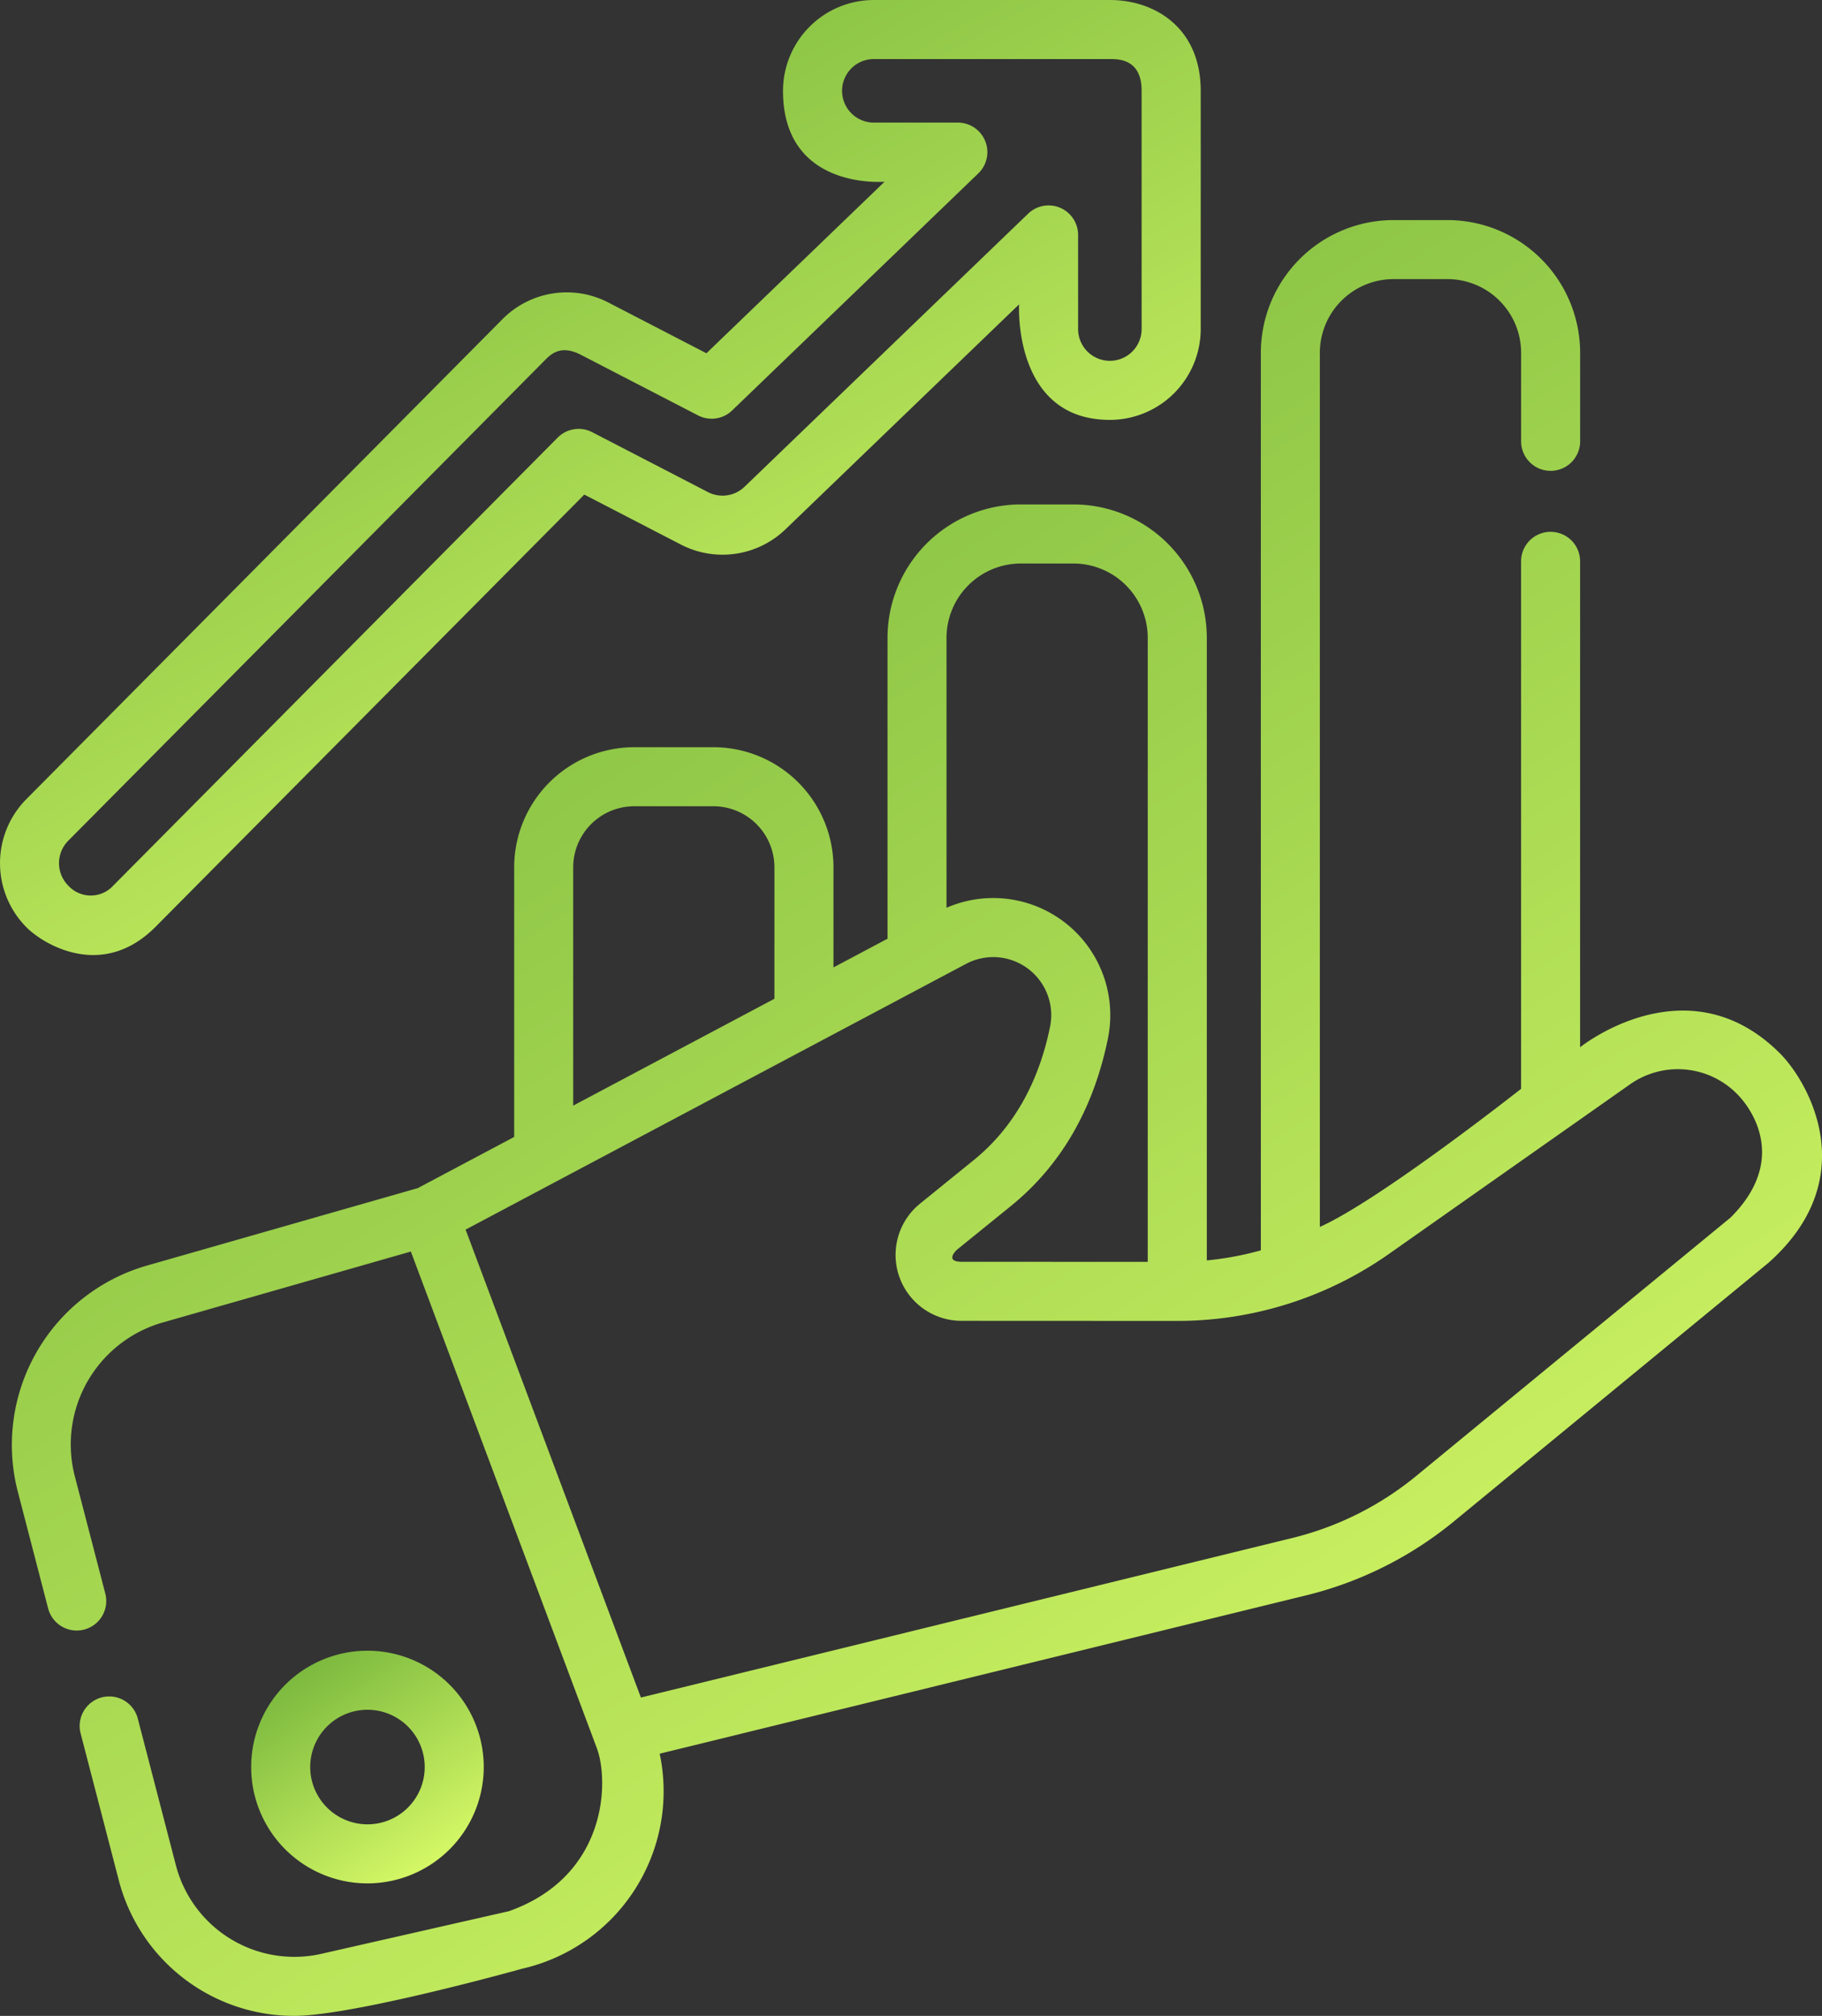
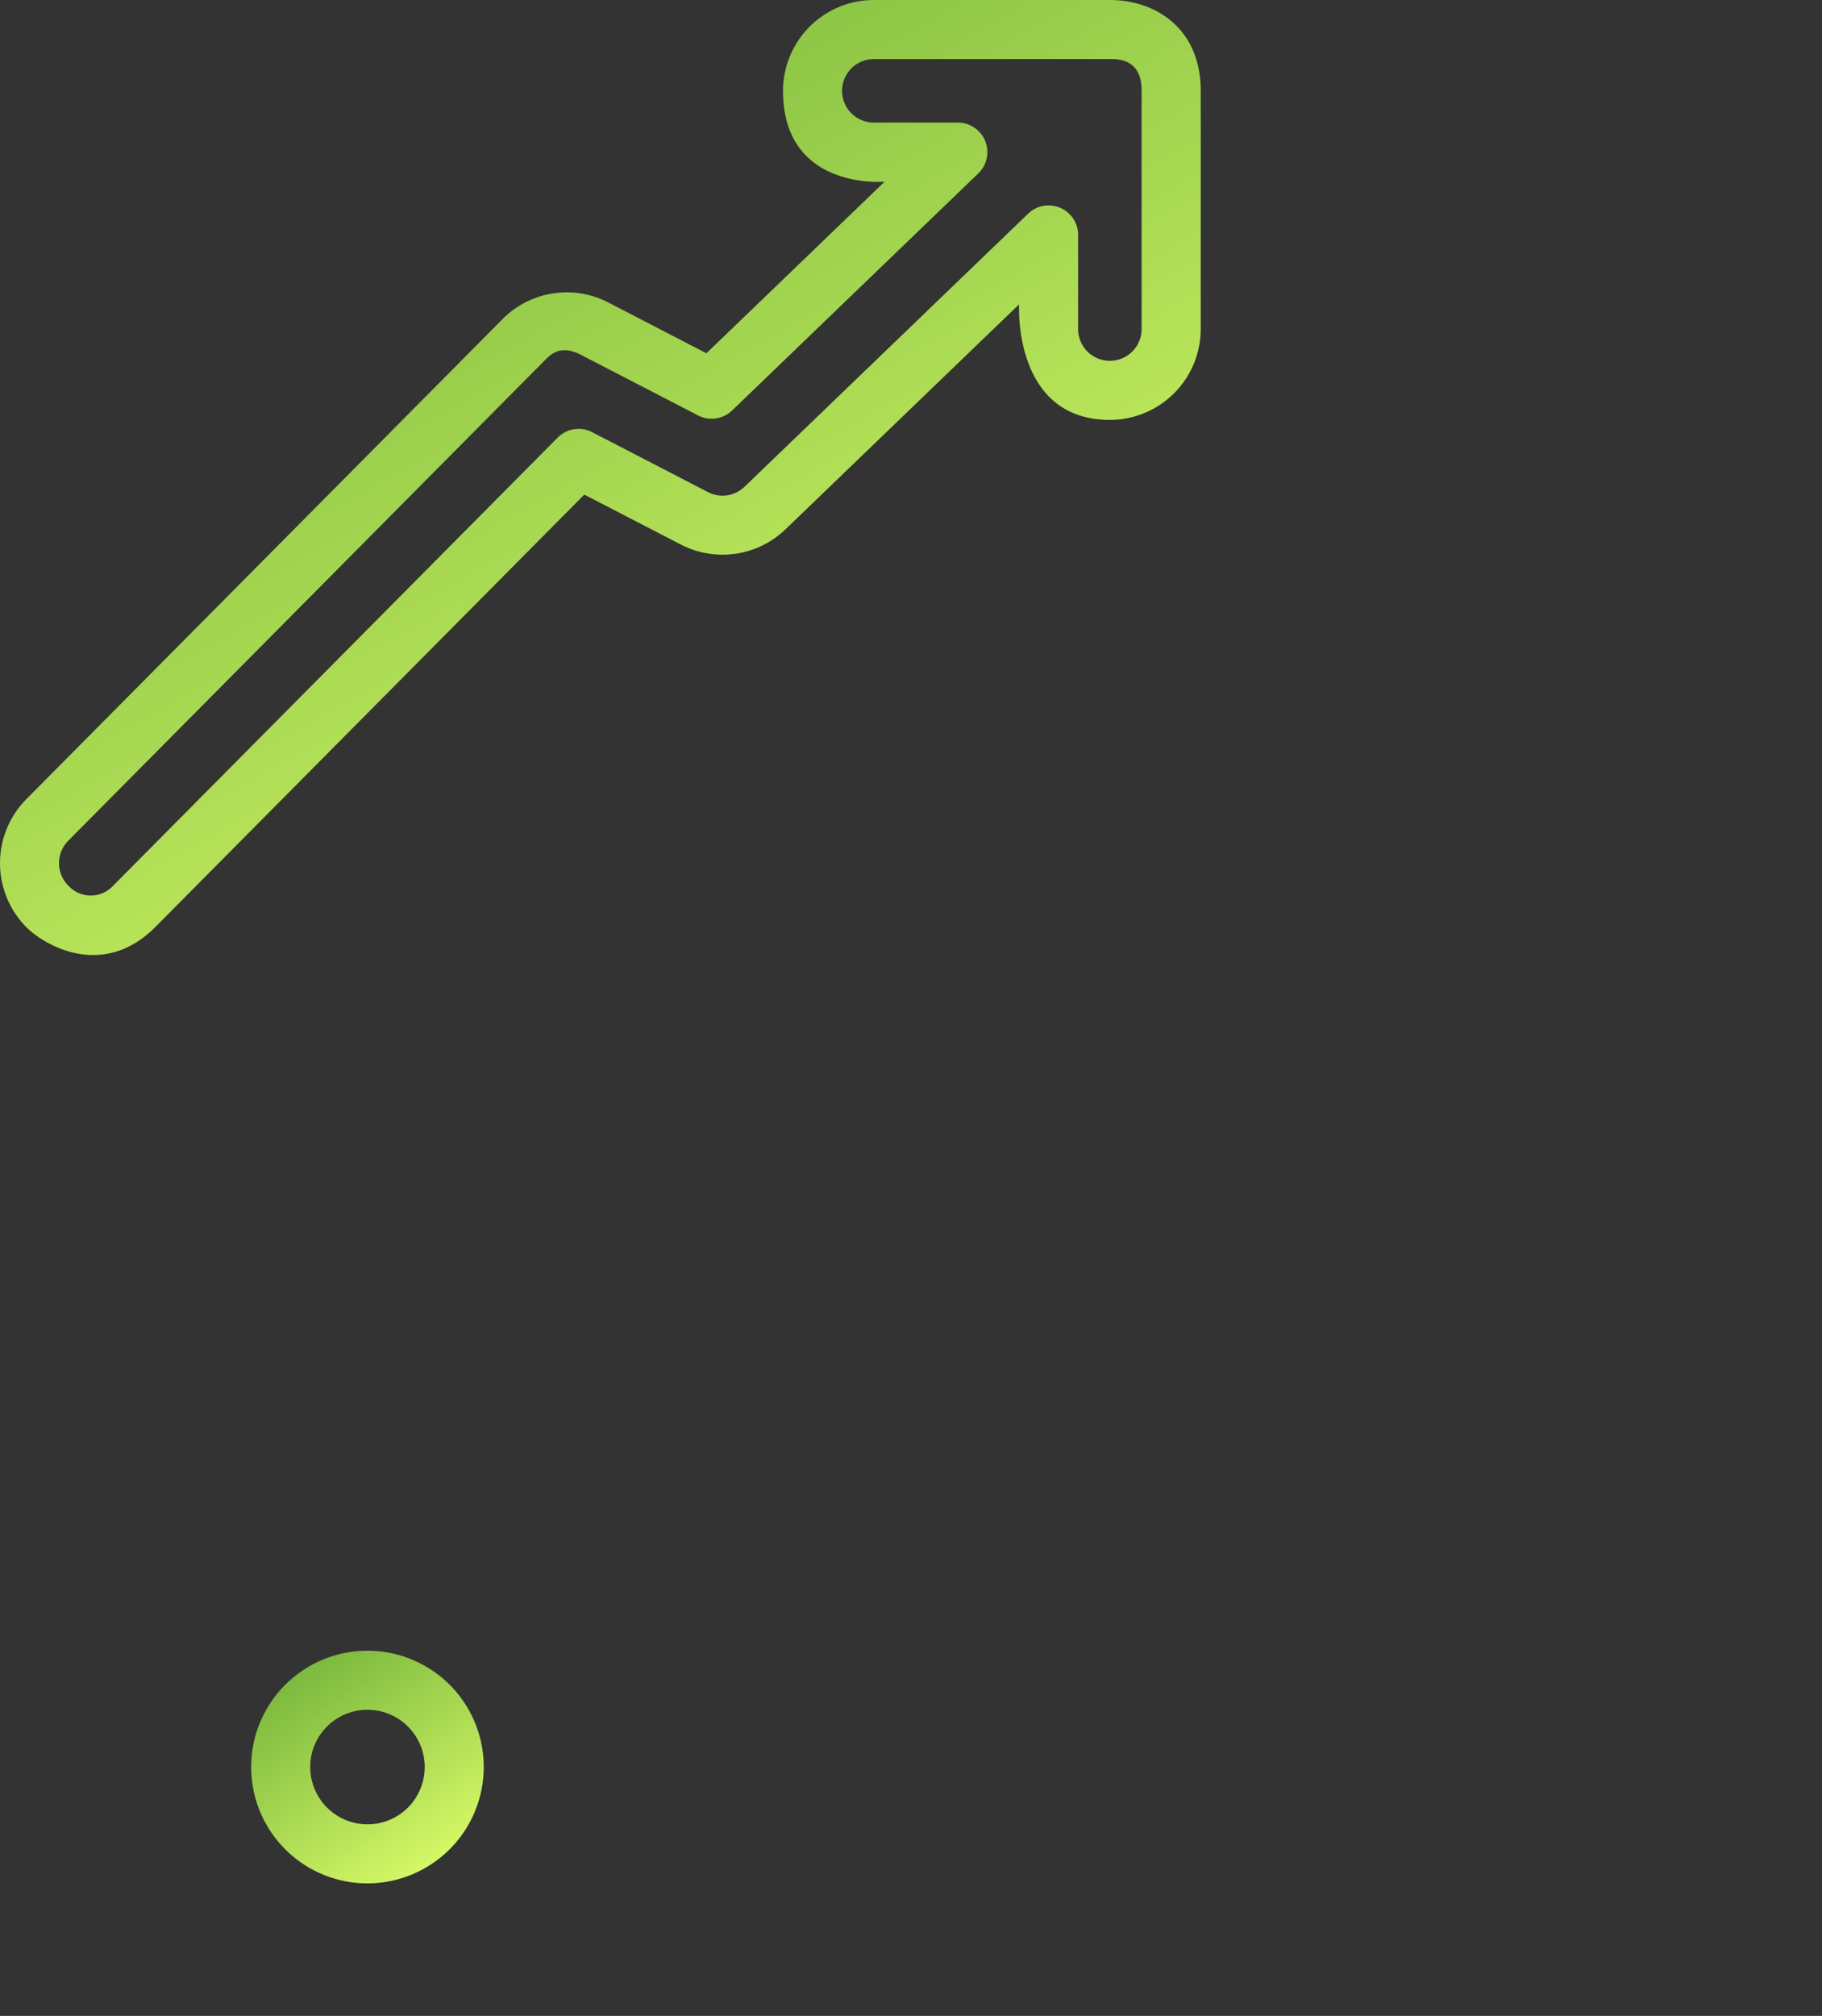
<svg xmlns="http://www.w3.org/2000/svg" width="286.886" height="317.282" viewBox="0 0 286.886 317.282">
  <rect x="0" y="0" width="286.886" height="317.282" fill="#333333" stroke="none" />
  <defs>
    <linearGradient id="linear-gradient" x1="0.272" y1="-0.055" x2="0.902" y2="0.879" gradientUnits="objectBoundingBox">
      <stop offset="0" stop-color="#74b43b" />
      <stop offset="1" stop-color="#d8fa67" />
    </linearGradient>
  </defs>
  <g id="sales" transform="translate(-0.499)">
-     <path id="Контур_1697" data-name="Контур 1697" d="M281.872,187.013c-14.58-14.514-31.435-.93-31.435-.93V109.675a4.647,4.647,0,1,0-9.293,0v82.948s-22.161,17.47-31.687,21.74V76.785a11.61,11.61,0,0,1,11.6-11.6h8.492a11.61,11.61,0,0,1,11.6,11.6V90.648a4.647,4.647,0,1,0,9.293,0V76.785a20.913,20.913,0,0,0-20.891-20.891h-8.492a20.915,20.915,0,0,0-20.893,20.891V218.047a48.841,48.841,0,0,1-8.506,1.583V121.648a21.02,21.02,0,0,0-20.995-21h-8.286a21.02,21.02,0,0,0-20.995,21V169l-8.509,4.517V157.759a18.924,18.924,0,0,0-18.9-18.9H101.5a18.922,18.922,0,0,0-18.9,18.9V200.2l-15.175,8.054L24.808,220.436a29.371,29.371,0,0,0-20.356,35.63l4.766,18.339a4.647,4.647,0,1,0,9-2.341l-4.766-18.337a19.959,19.959,0,0,1,13.917-24.355l38.961-11.135,29.283,78.154c1.961,5.234,1.651,20.164-13.839,25.667l-29.443,6.688a19.271,19.271,0,0,1-23.021-14.009l-5.977-23a4.648,4.648,0,1,0-9,2.338l5.979,23a28.506,28.506,0,0,0,27.618,21.459c9.39,0,35.9-7.417,35.9-7.417a28.639,28.639,0,0,0,21.682-33.849l101.863-24.938A58.614,58.614,0,0,0,230.5,260.762l49.571-40.731c15.112-13.4,6.248-28.6,1.8-33.018Zm-119.5-77.067h8.286a11.714,11.714,0,0,1,11.7,11.7v98.215l-29.327-.012c-2.694-.024-.83-1.8-.683-1.924l8.446-6.841c7.879-6.383,13.026-15.258,15.294-26.381a18.429,18.429,0,0,0-25.415-20.573V121.647a11.714,11.714,0,0,1,11.7-11.7ZM91.893,157.76a9.618,9.618,0,0,1,9.605-9.608H113.97a9.62,9.62,0,0,1,9.608,9.608v20.692L91.891,195.271V157.759Zm182.276,55.093L224.6,253.583a49.209,49.209,0,0,1-19.431,9.724L102.552,288.431l-27.6-73.645,78.793-41.825a9.134,9.134,0,0,1,13.234,9.886c-1.828,8.954-5.877,16.025-12.038,21.014L146.5,210.7a10.377,10.377,0,0,0,6.529,18.441l33.863.015h.024a57.949,57.949,0,0,0,33.5-10.6l37.845-26.613a13.09,13.09,0,0,1,16.959,1.564c2.607,2.663,7.71,10.576-1.053,19.341Zm0,0" transform="translate(-1.14 -21.257)" fill="url(#linear-gradient)" />
    <path id="Контур_1698" data-name="Контур 1698" d="M100.94,437.551a18.31,18.31,0,1,0-18.31,18.31A18.332,18.332,0,0,0,100.94,437.551Zm-27.325,0a9.015,9.015,0,1,1,9.015,9.015A9.025,9.025,0,0,1,73.616,437.551Zm0,0" transform="translate(-24.272 -159.437)" fill="url(#linear-gradient)" />
    <path id="Контур_1699" data-name="Контур 1699" d="M24.936,145.926,92.5,77.844l15.2,7.86a14.293,14.293,0,0,0,16.485-2.4l36.775-35.4s-1.012,18.182,14.3,18.182a14.315,14.315,0,0,0,14.3-14.3V14.3c0-.044,0-.09,0-.136C189.5,4.379,182.344,0,175.254,0H138.089a14.313,14.313,0,0,0-14.3,14.3c0,15.715,15.994,14.3,15.994,14.3L111.73,55.6,96.313,47.624A14.242,14.242,0,0,0,79.6,50.251L4.641,125.784A14.314,14.314,0,0,0,4.719,146c2.7,2.675,11.9,8.235,20.218-.077Zm-13.7-13.595L86.192,56.8c.968-.973,2.522-2.677,5.851-.917l18.375,9.5a4.647,4.647,0,0,0,5.359-.779l38.76-37.31a4.648,4.648,0,0,0-3.224-8H138.089a5,5,0,0,1,0-10h37.165c1.368,0,5,0,5,4.972,0,.041,0,.082,0,.126V51.788a5,5,0,0,1-10,0V36.98a4.646,4.646,0,0,0-7.87-3.348L117.734,76.61a5,5,0,0,1-5.766.84L93.74,68.021a4.651,4.651,0,0,0-5.434.855l-69.965,70.5a4.8,4.8,0,0,1-7.076.027,5.01,5.01,0,0,1-.027-7.073Zm0,0" transform="translate(0 0)" fill="url(#linear-gradient)" />
  </g>
</svg>